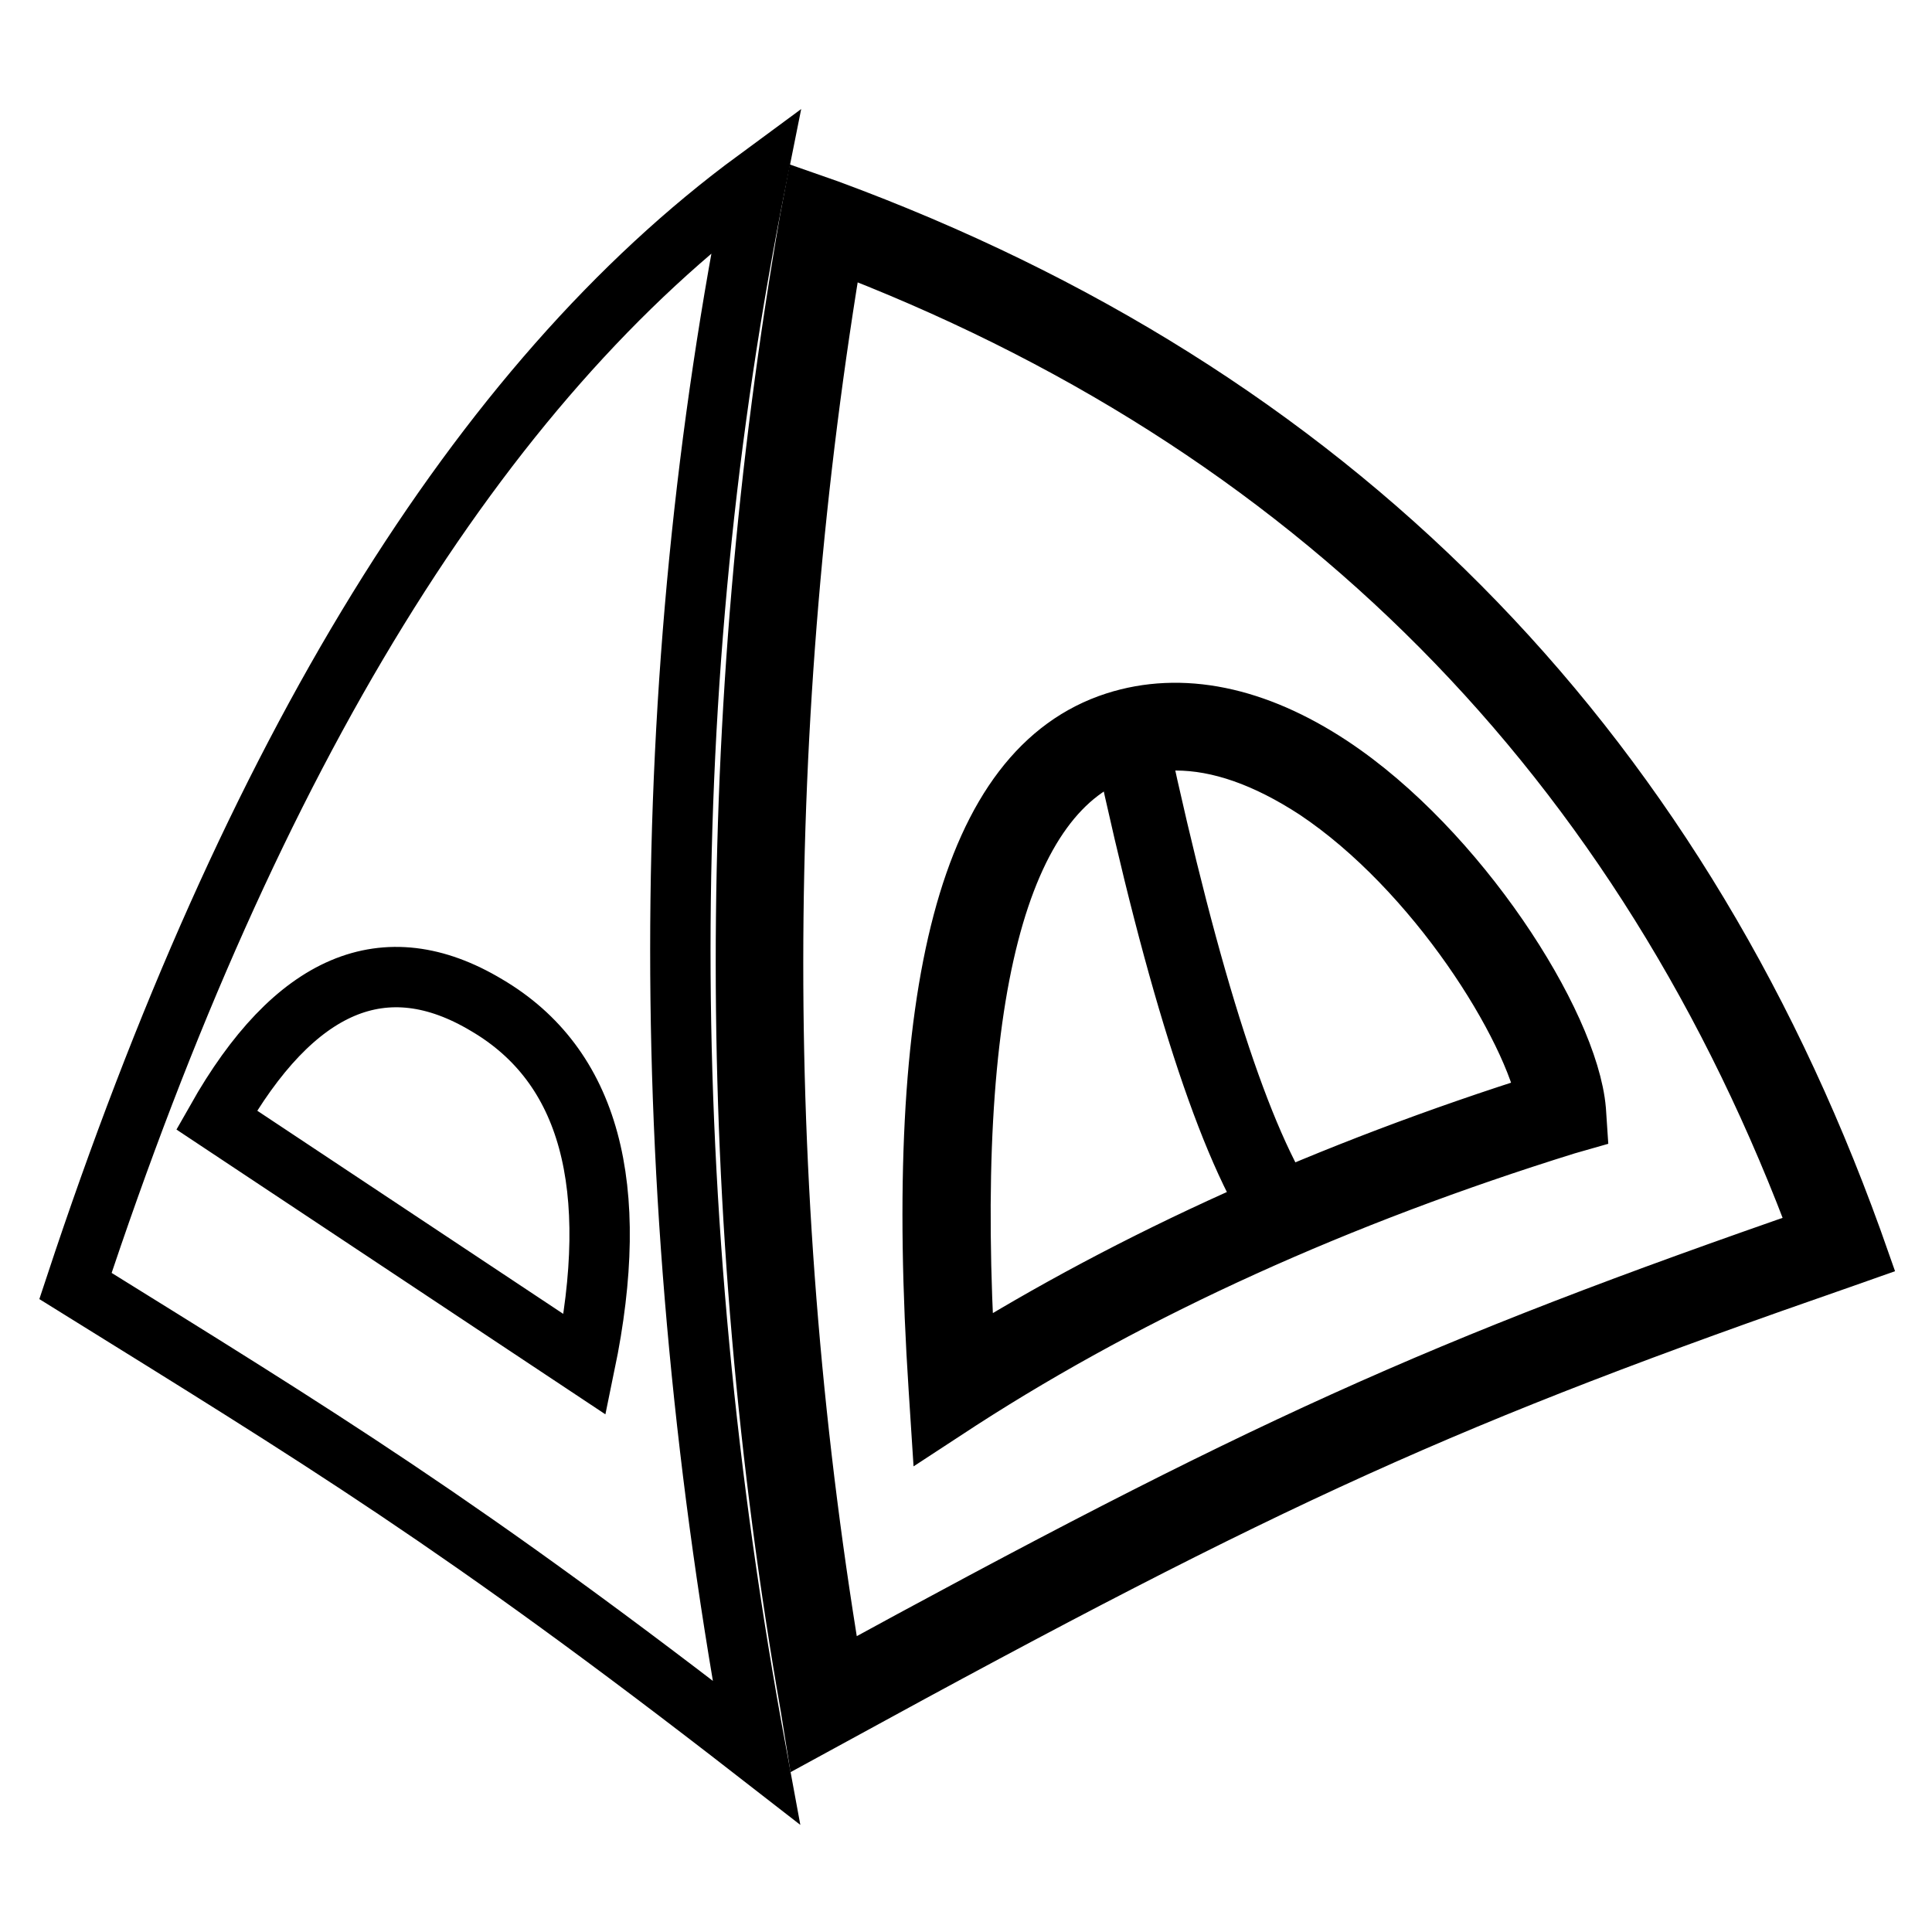
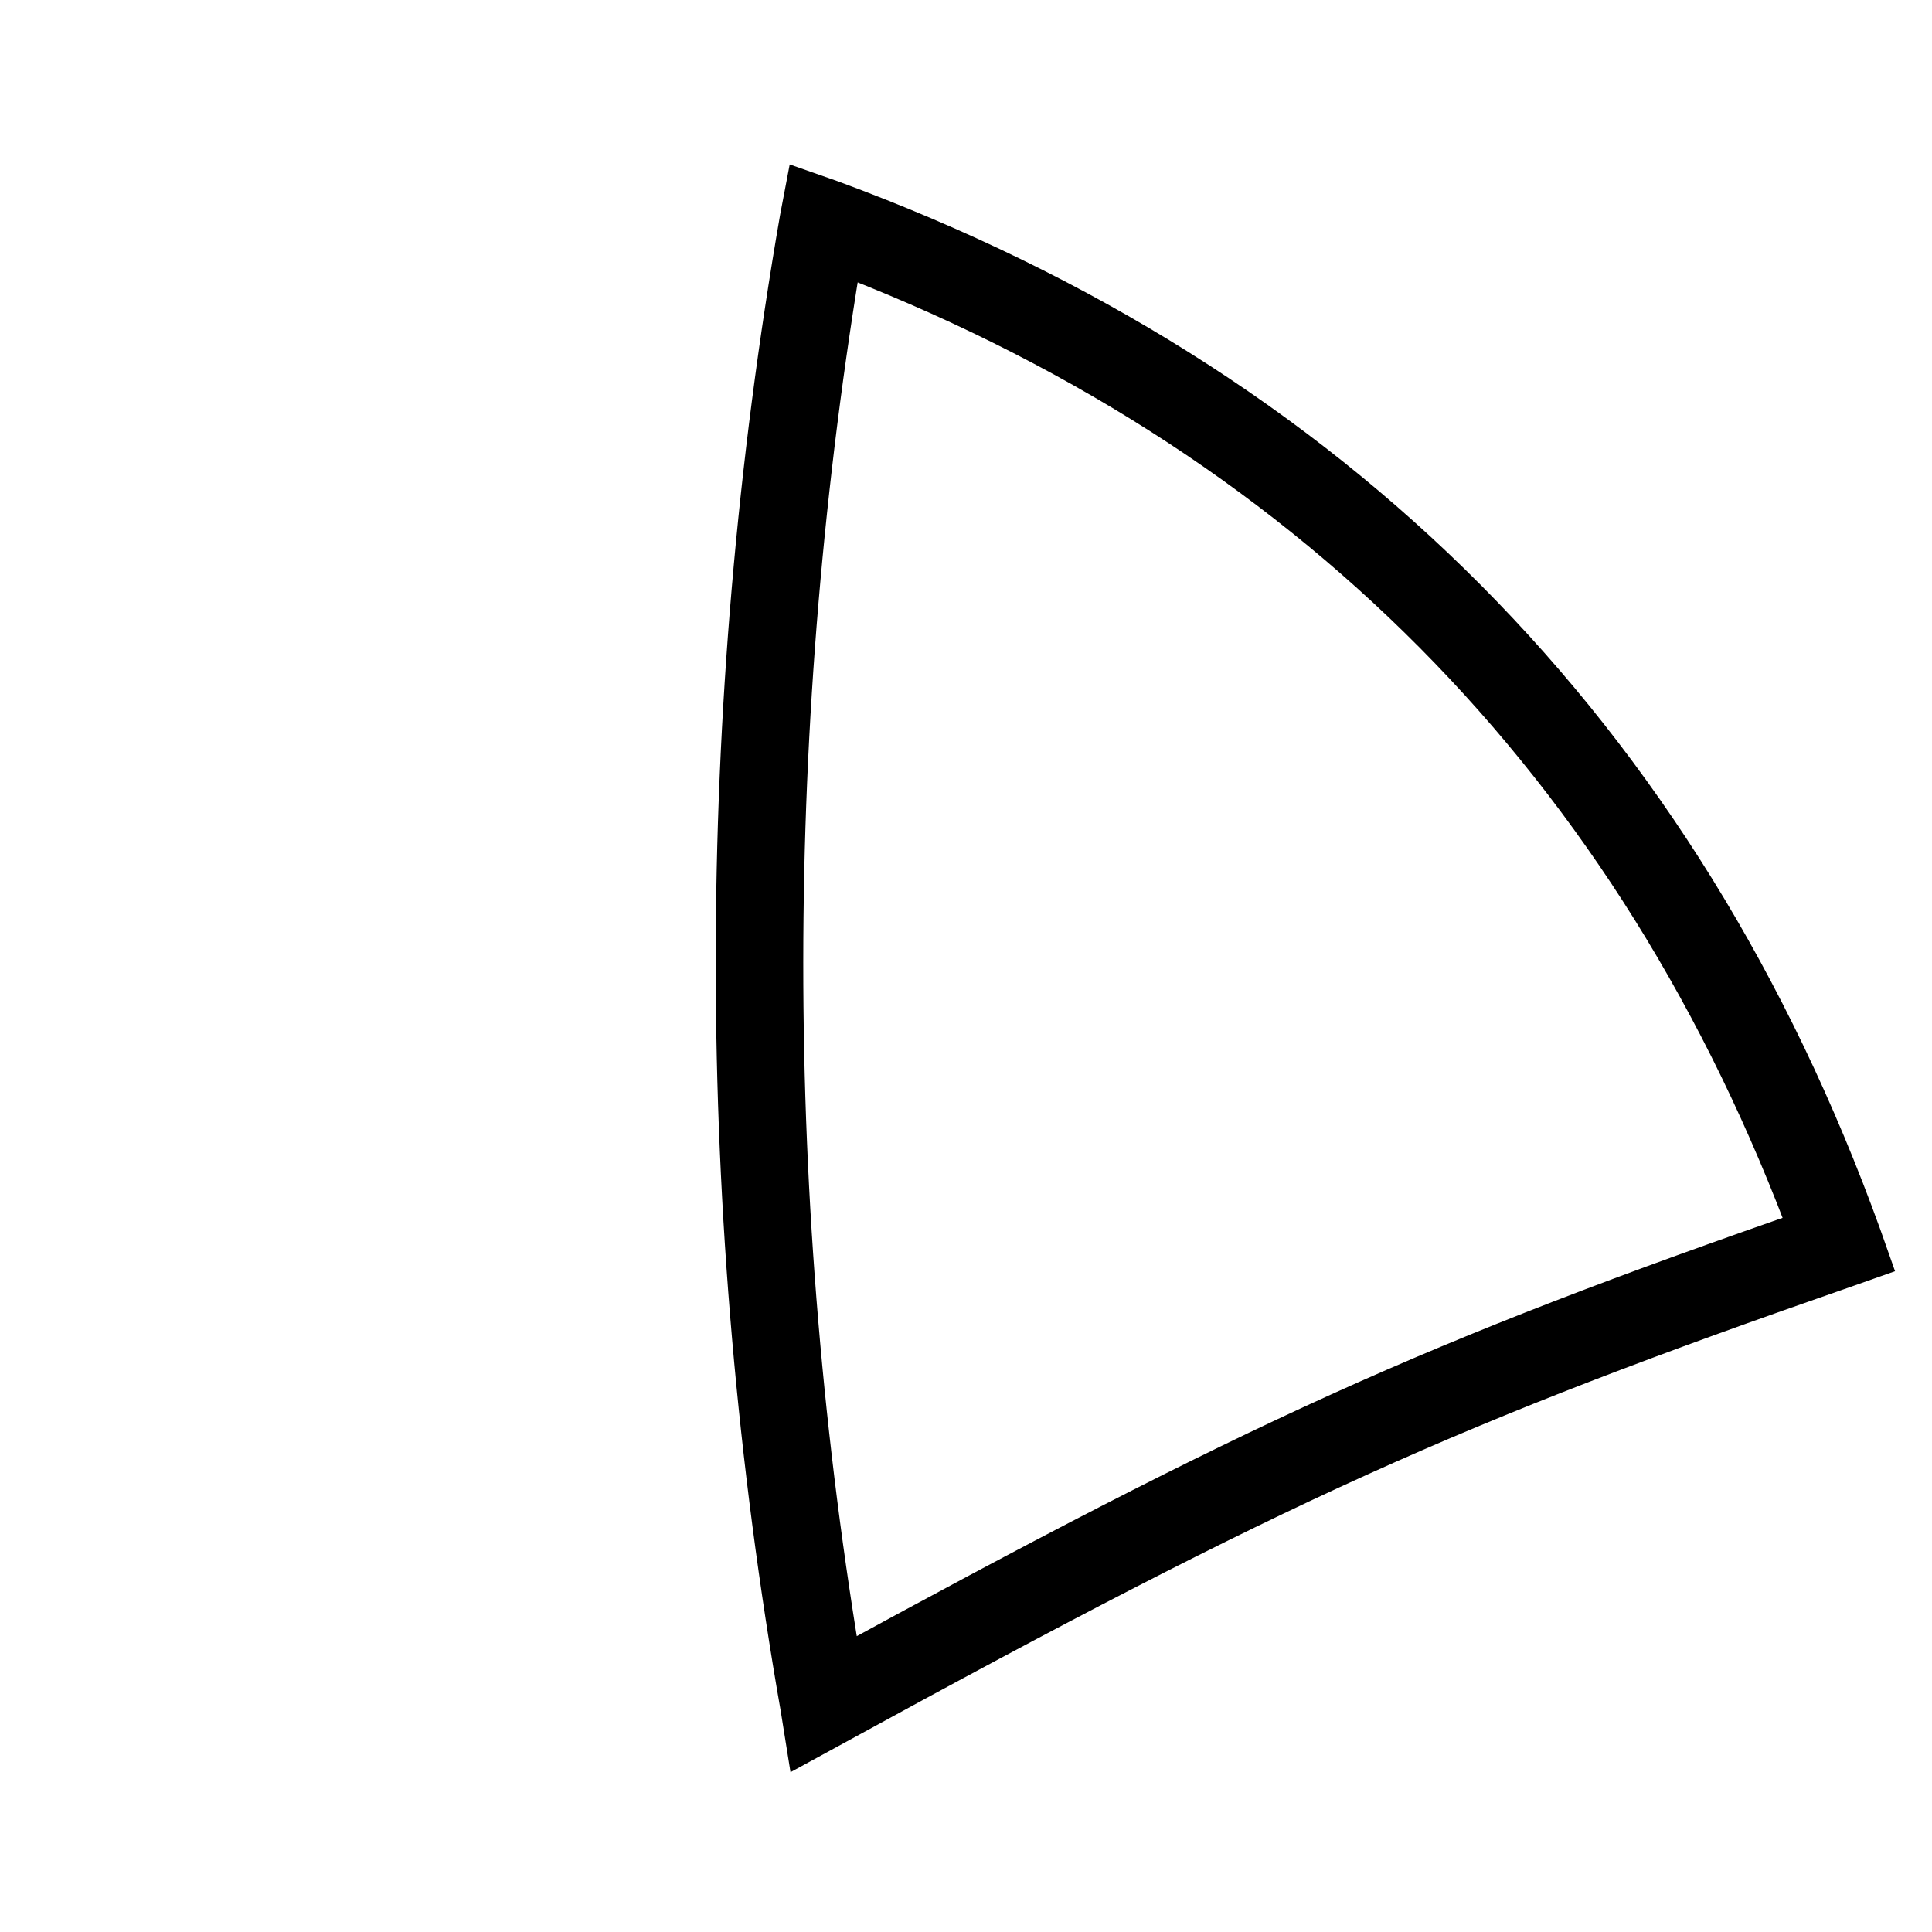
<svg xmlns="http://www.w3.org/2000/svg" version="1.1" x="0px" y="0px" viewBox="0 0 256 256" enable-background="new 0 0 256 256" xml:space="preserve">
  <g>
-     <path stroke-width="8" fill-opacity="0" stroke="#000000" d="M100.2,23.8c-13.4,66.6-13.4,136.1,0,208.4c-39-30.3-58-41.8-90.2-61.8C33.4,99.6,63.5,50.8,100.2,23.8z  M28.7,148.4l48.8,32.4c4.9-23.7,0.6-39.6-13-47.6C51,125.1,39,130.2,28.7,148.4L28.7,148.4z M124.6,187.2l-0.2-3.1 c-3.5-53.3,4.2-82.2,23.4-88.4c8.7-2.8,18.5-0.8,28.5,5.8c16.8,11.1,31.5,34.1,32.5,45.6l0.1,1.5l-1.4,0.4 c-30.2,9.4-57.2,21.6-80.3,36.5L124.6,187.2z M155.8,98.1c-2.3,0-4.7,0.4-6.9,1.1c-16.8,5.4-23.9,32.9-21,81.7 c22.4-14,48.3-25.7,77.2-34.8c-1.9-10.2-14.8-30.9-30.7-41.5C167.8,100.3,161.6,98.1,155.8,98.1z" />
    <path stroke-width="8" fill-opacity="0" stroke="#000000" d="M107.8,228.6l-0.4-2.5C96,161,96,94.3,107.3,29.2l0.4-2.1l2,0.7c66.2,24.4,111.8,70.3,135.7,136.5l0.6,1.7 l-1.7,0.6c-52.7,18.3-75.3,28.5-134.3,60.8L107.8,228.6z M110.5,31.9C99.8,95.2,99.7,159.8,110.5,223 c56.9-31.1,79.8-41.5,130.9-59.2C218,100.3,174,55.9,110.5,31.9z" />
-     <path stroke-width="8" fill-opacity="0" stroke="#000000" d="M169.5,162c-6.7-9.8-13.6-31.1-20.5-63.3l1.8-0.4c6.9,32,13.7,53.1,20.3,62.7L169.5,162z" />
  </g>
</svg>